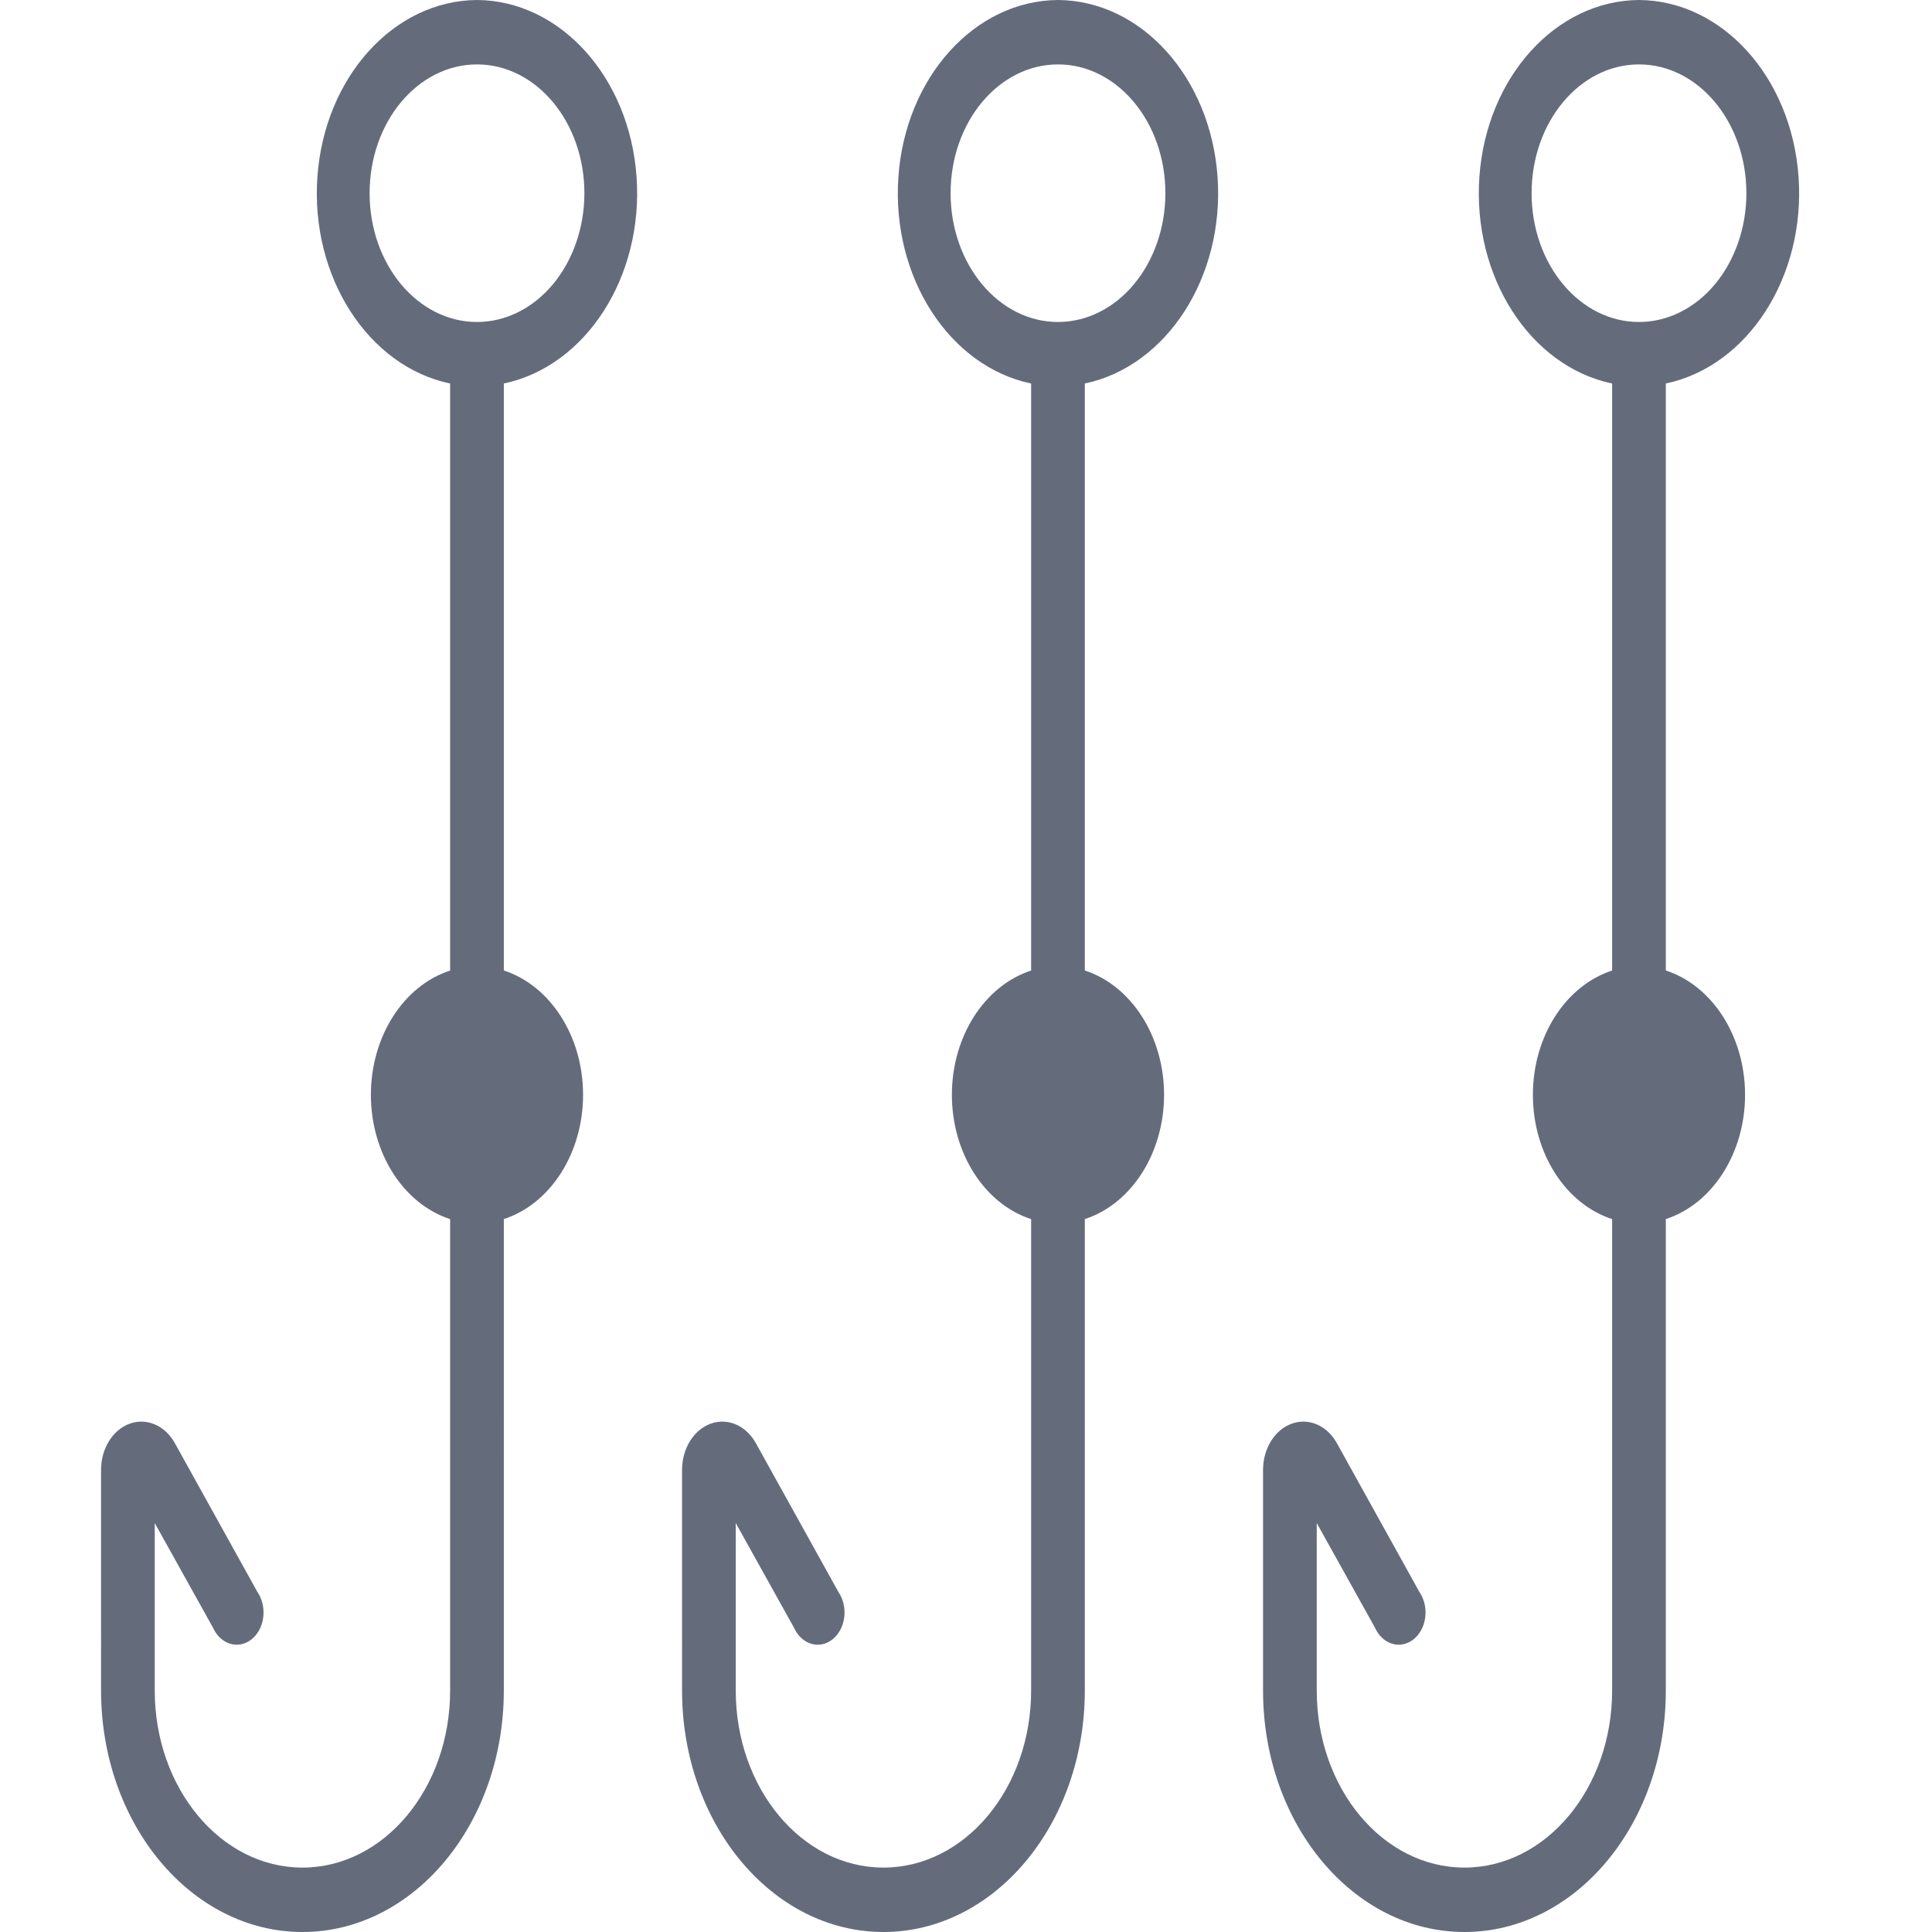
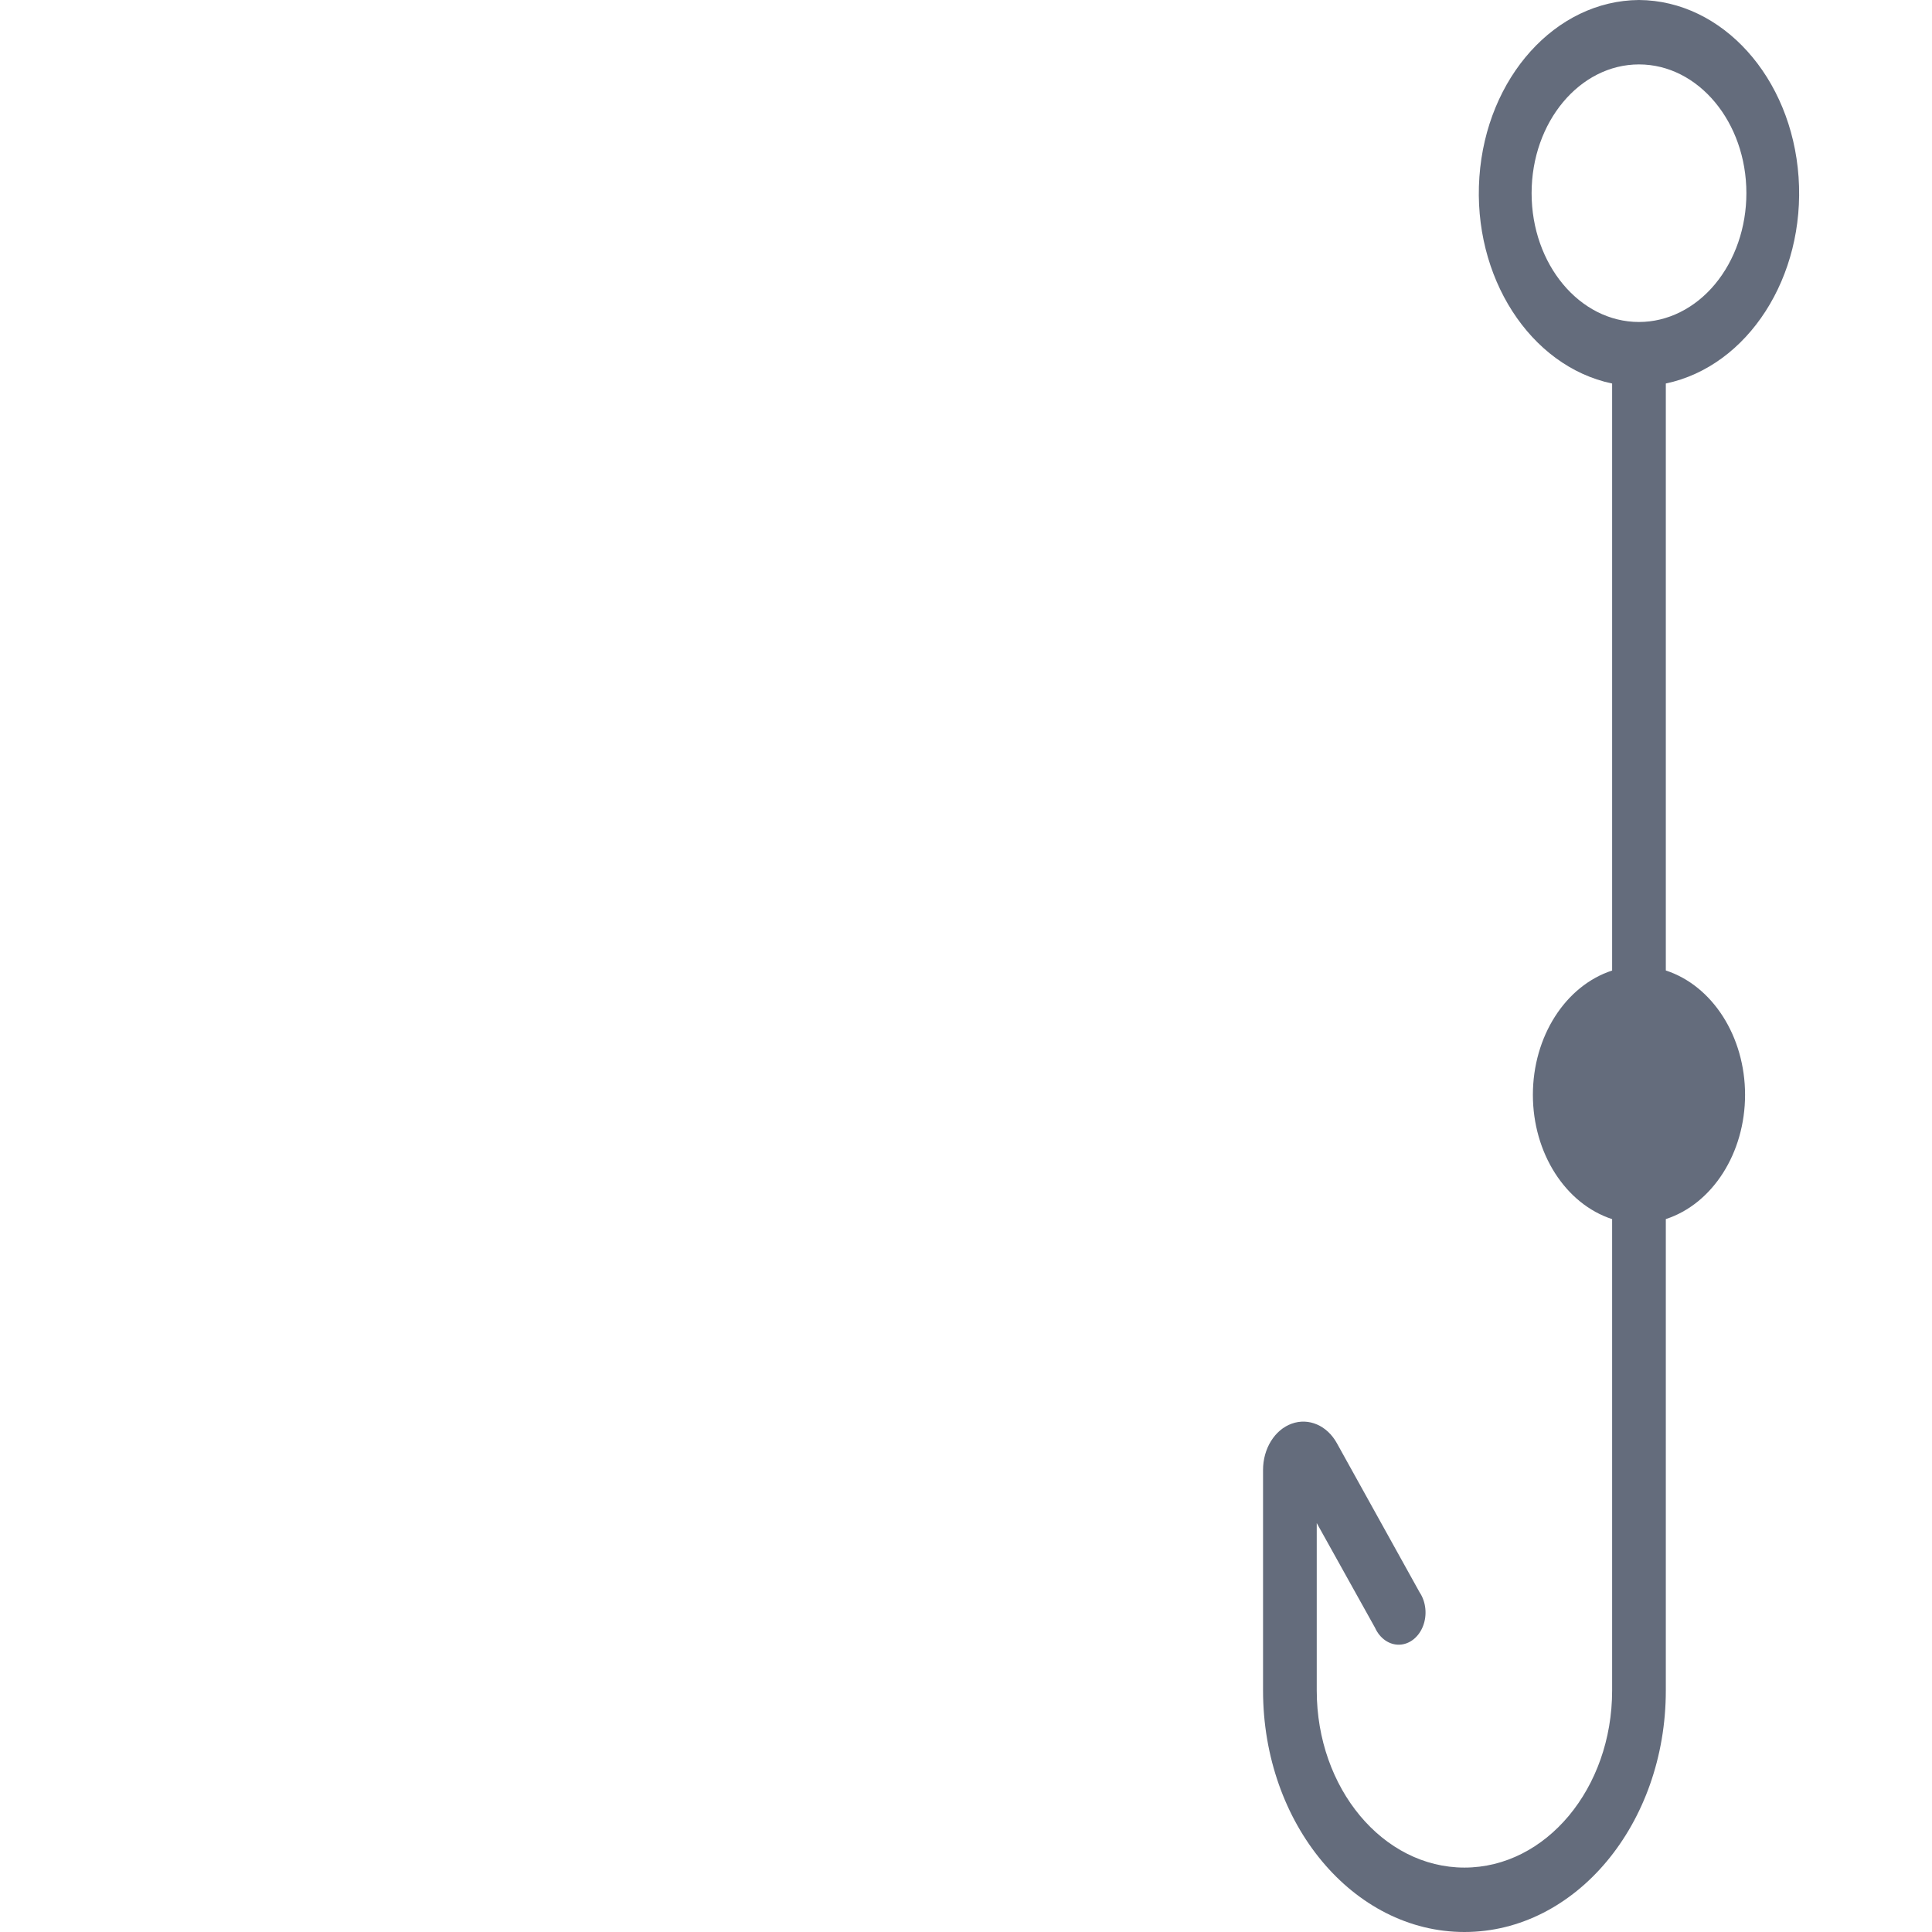
<svg xmlns="http://www.w3.org/2000/svg" version="1.1" id="Слой_1" x="0px" y="0px" viewBox="0 0 512 512" style="enable-background:new 0 0 512 512;" xml:space="preserve">
  <style type="text/css">
	.st0{fill:#646C7C;}
</style>
  <g>
    <g id="Page-1_3_">
      <g id="_x30_26---Fishing_3_" transform="translate(-1)">
-         <path id="Shape_4_" class="st0" d="M127.41,0c-22.1,0.15-40.45,20.51-42.3,46.92c-1.85,26.41,13.41,50.15,35.18,54.72v155.56     c-12.4,4.04-21,17.53-21,32.94s8.6,28.9,21,32.94V448c0,25.92-17.52,46.93-39.14,46.93S42.01,473.92,42.01,448v-44.37     l15.44,27.73c1.28,2.85,3.79,4.59,6.49,4.5c2.7-0.1,5.12-2.02,6.25-4.96c1.13-2.94,0.77-6.4-0.92-8.92l-21.92-39.51     c-2.6-4.71-7.47-6.81-11.98-5.18s-7.59,6.61-7.59,12.26V448c0,35.35,23.9,64,53.37,64s53.37-28.65,53.37-64V323.07     c12.4-4.04,21-17.53,21-32.94s-8.6-28.9-21-32.94V101.63c21.77-4.57,37.03-28.31,35.18-54.72C167.86,20.51,149.51,0.15,127.41,0     L127.41,0z M127.41,85.33c-15.72,0-28.46-15.28-28.46-34.13s12.74-34.13,28.46-34.13s28.46,15.28,28.46,34.13     c0,9.05-3,17.73-8.34,24.14C142.19,81.74,134.95,85.33,127.41,85.33z" />
-       </g>
+         </g>
    </g>
  </g>
  <g>
    <g id="Page-1_1_">
      <g id="_x30_26---Fishing_1_" transform="translate(-1)">
-         <path id="Shape_1_" class="st0" d="M281.38,0c-22.1,0.15-40.45,20.51-42.3,46.92c-1.85,26.41,13.41,50.15,35.18,54.72v155.56     c-12.4,4.04-21,17.53-21,32.94s8.6,28.9,21,32.94V448c0,25.92-17.52,46.93-39.14,46.93s-39.14-21.01-39.14-46.93v-44.37     l15.44,27.73c1.28,2.85,3.79,4.59,6.49,4.5c2.7-0.1,5.12-2.02,6.25-4.96s0.77-6.4-0.92-8.92l-21.92-39.51     c-2.6-4.71-7.47-6.81-11.98-5.18c-4.51,1.63-7.59,6.61-7.59,12.26V448c0,35.35,23.9,64,53.37,64s53.37-28.65,53.37-64V323.07     c12.4-4.04,21-17.53,21-32.94s-8.6-28.9-21-32.94V101.63c21.77-4.57,37.03-28.31,35.18-54.72S303.48,0.15,281.38,0L281.38,0z      M281.38,85.33c-15.72,0-28.46-15.28-28.46-34.13s12.74-34.13,28.46-34.13s28.46,15.28,28.46,34.13c0,9.05-3,17.73-8.34,24.14     C296.17,81.74,288.92,85.33,281.38,85.33z" />
-       </g>
+         </g>
    </g>
  </g>
  <g>
    <g id="Page-1_2_">
      <g id="_x30_26---Fishing_2_" transform="translate(-1)">
        <path id="Shape_2_" class="st0" d="M435.35,0c-22.1,0.15-40.45,20.51-42.3,46.92s13.41,50.15,35.18,54.72v155.56     c-12.4,4.04-21,17.53-21,32.94s8.6,28.9,21,32.94V448c0,25.92-17.52,46.93-39.14,46.93s-39.14-21.01-39.14-46.93v-44.37     l15.44,27.73c1.28,2.85,3.79,4.59,6.49,4.5c2.7-0.1,5.12-2.02,6.25-4.96c1.13-2.94,0.77-6.4-0.92-8.92l-21.92-39.51     c-2.6-4.71-7.47-6.81-11.98-5.18c-4.51,1.63-7.59,6.61-7.59,12.26V448c0,35.35,23.9,64,53.37,64c29.48,0,53.37-28.65,53.37-64     V323.07c12.4-4.04,21-17.53,21-32.94s-8.6-28.9-21-32.94V101.63c21.77-4.57,37.03-28.31,35.18-54.72S457.45,0.15,435.35,0     L435.35,0z M435.35,85.33c-15.72,0-28.46-15.28-28.46-34.13s12.74-34.13,28.46-34.13c15.72,0,28.46,15.28,28.46,34.13     c0,9.05-3,17.73-8.34,24.14C450.14,81.74,442.89,85.33,435.35,85.33z" />
      </g>
    </g>
  </g>
</svg>